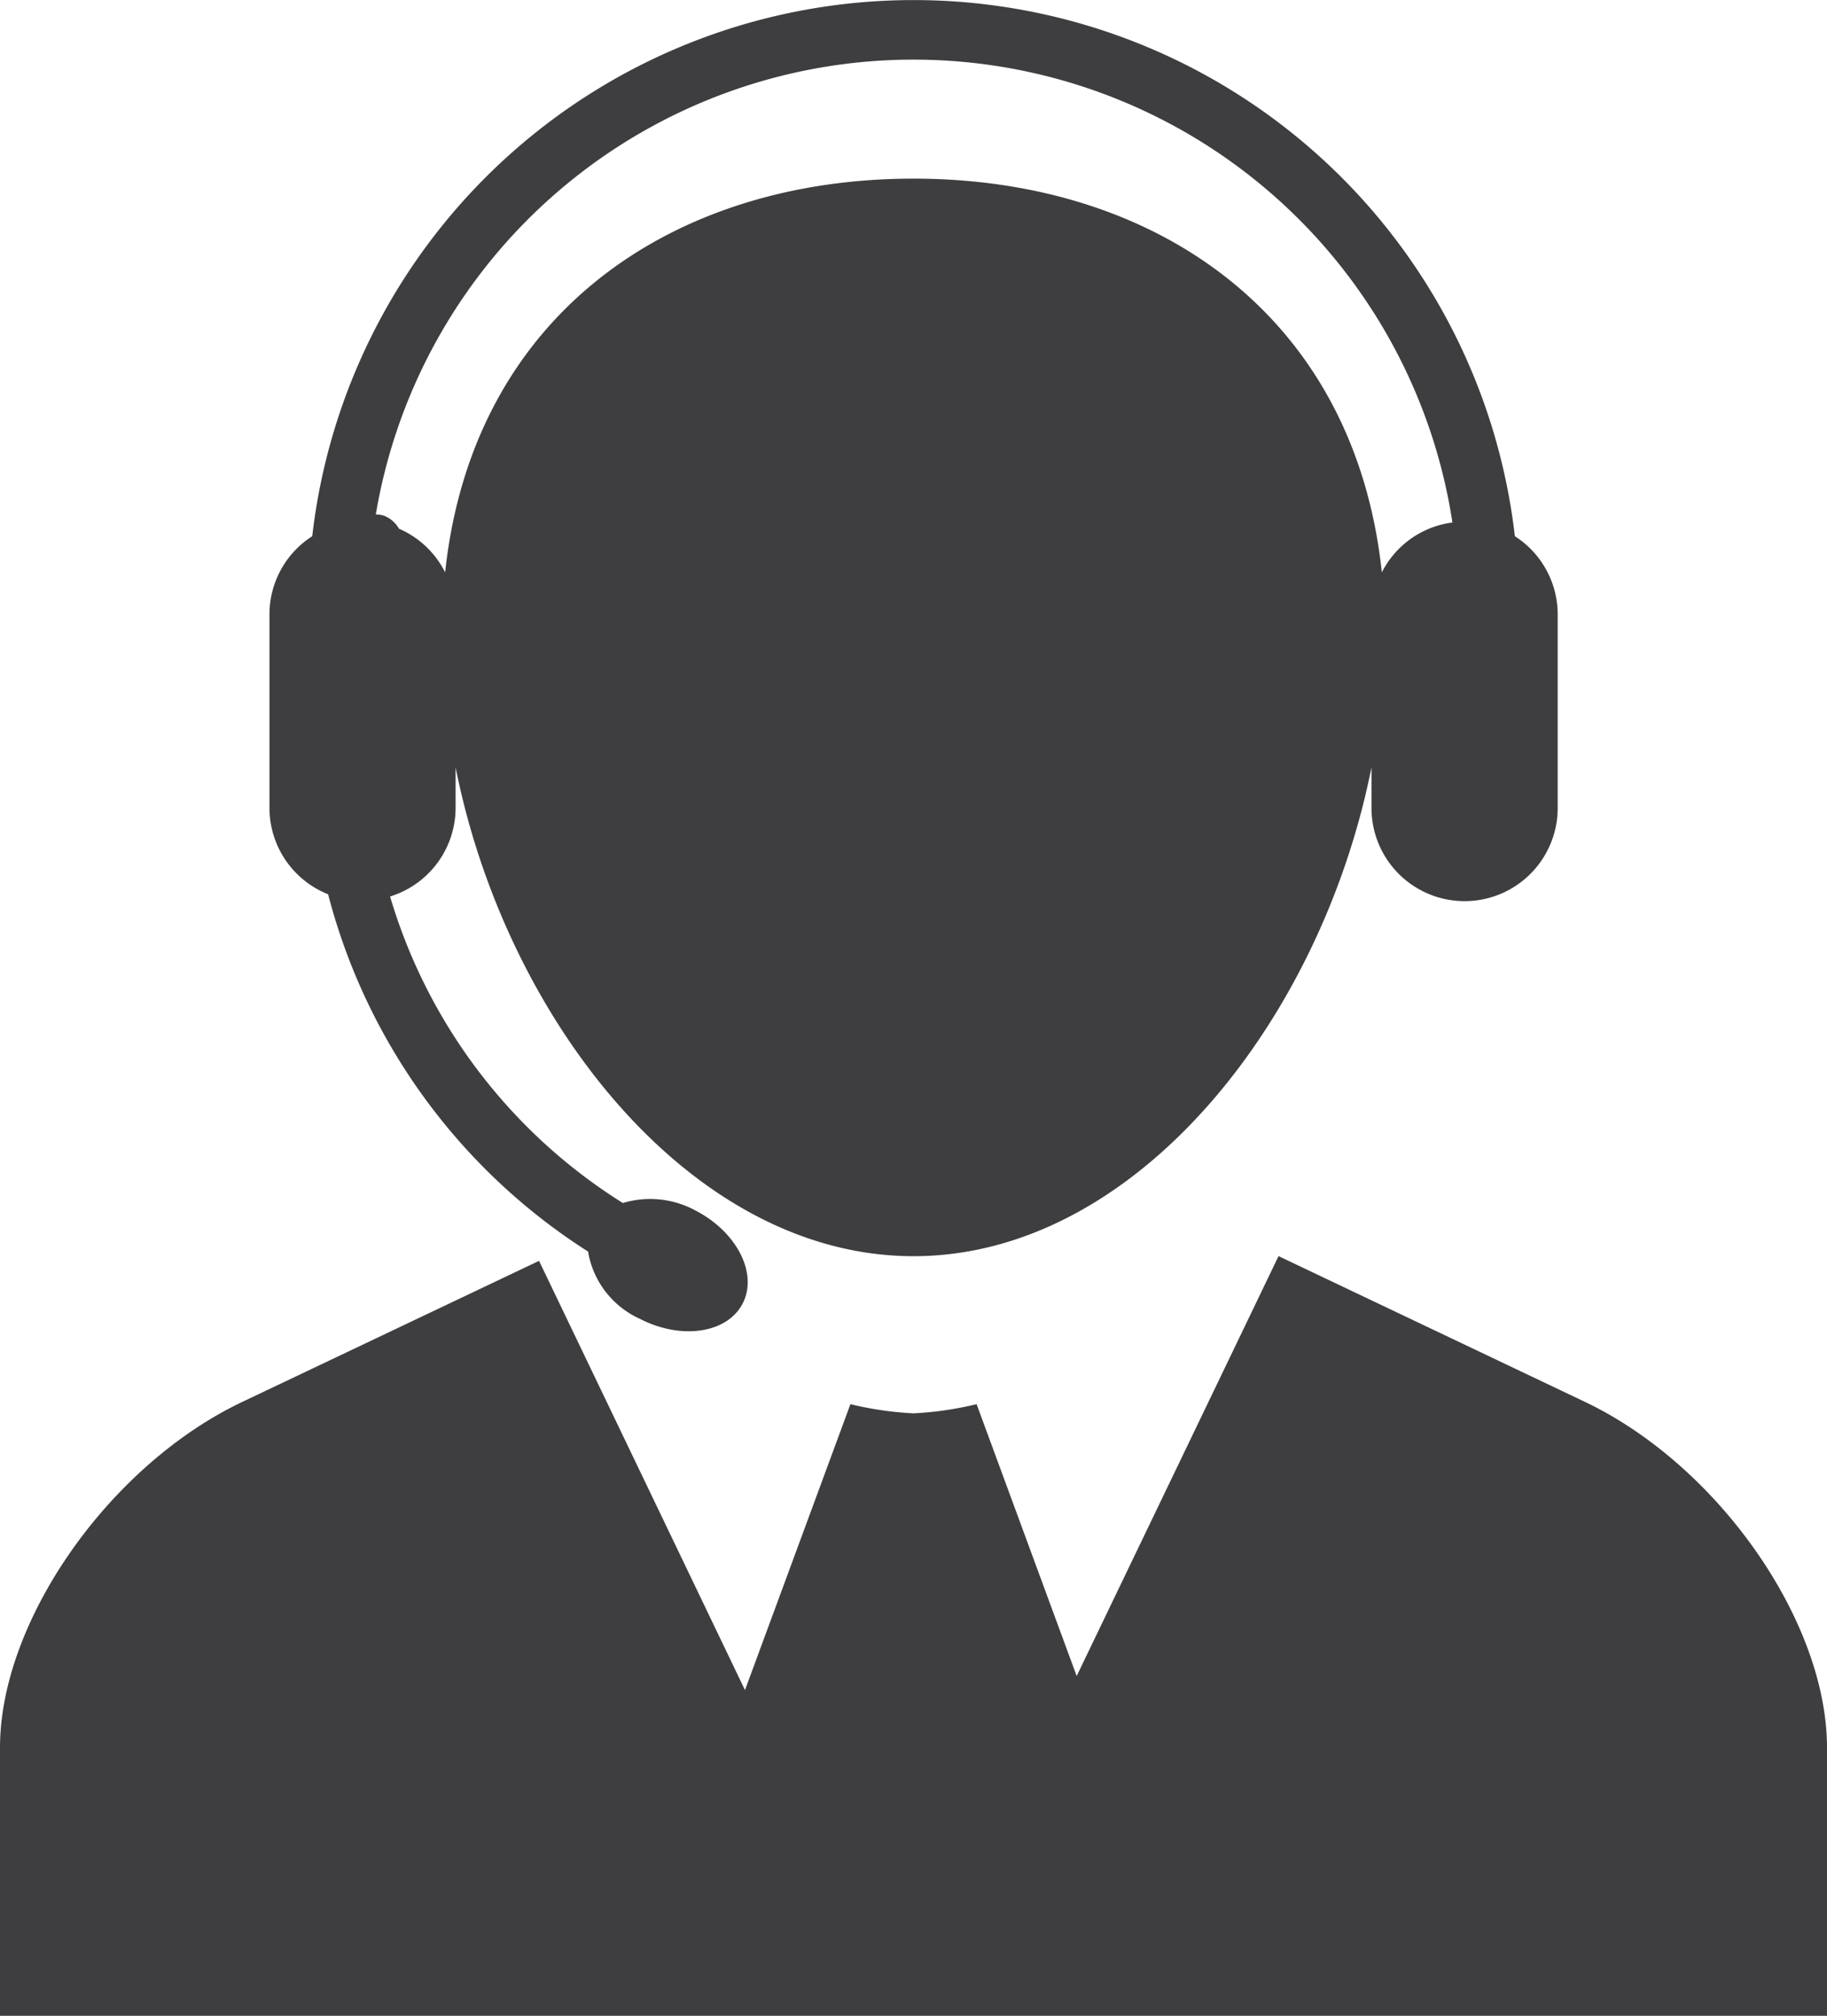
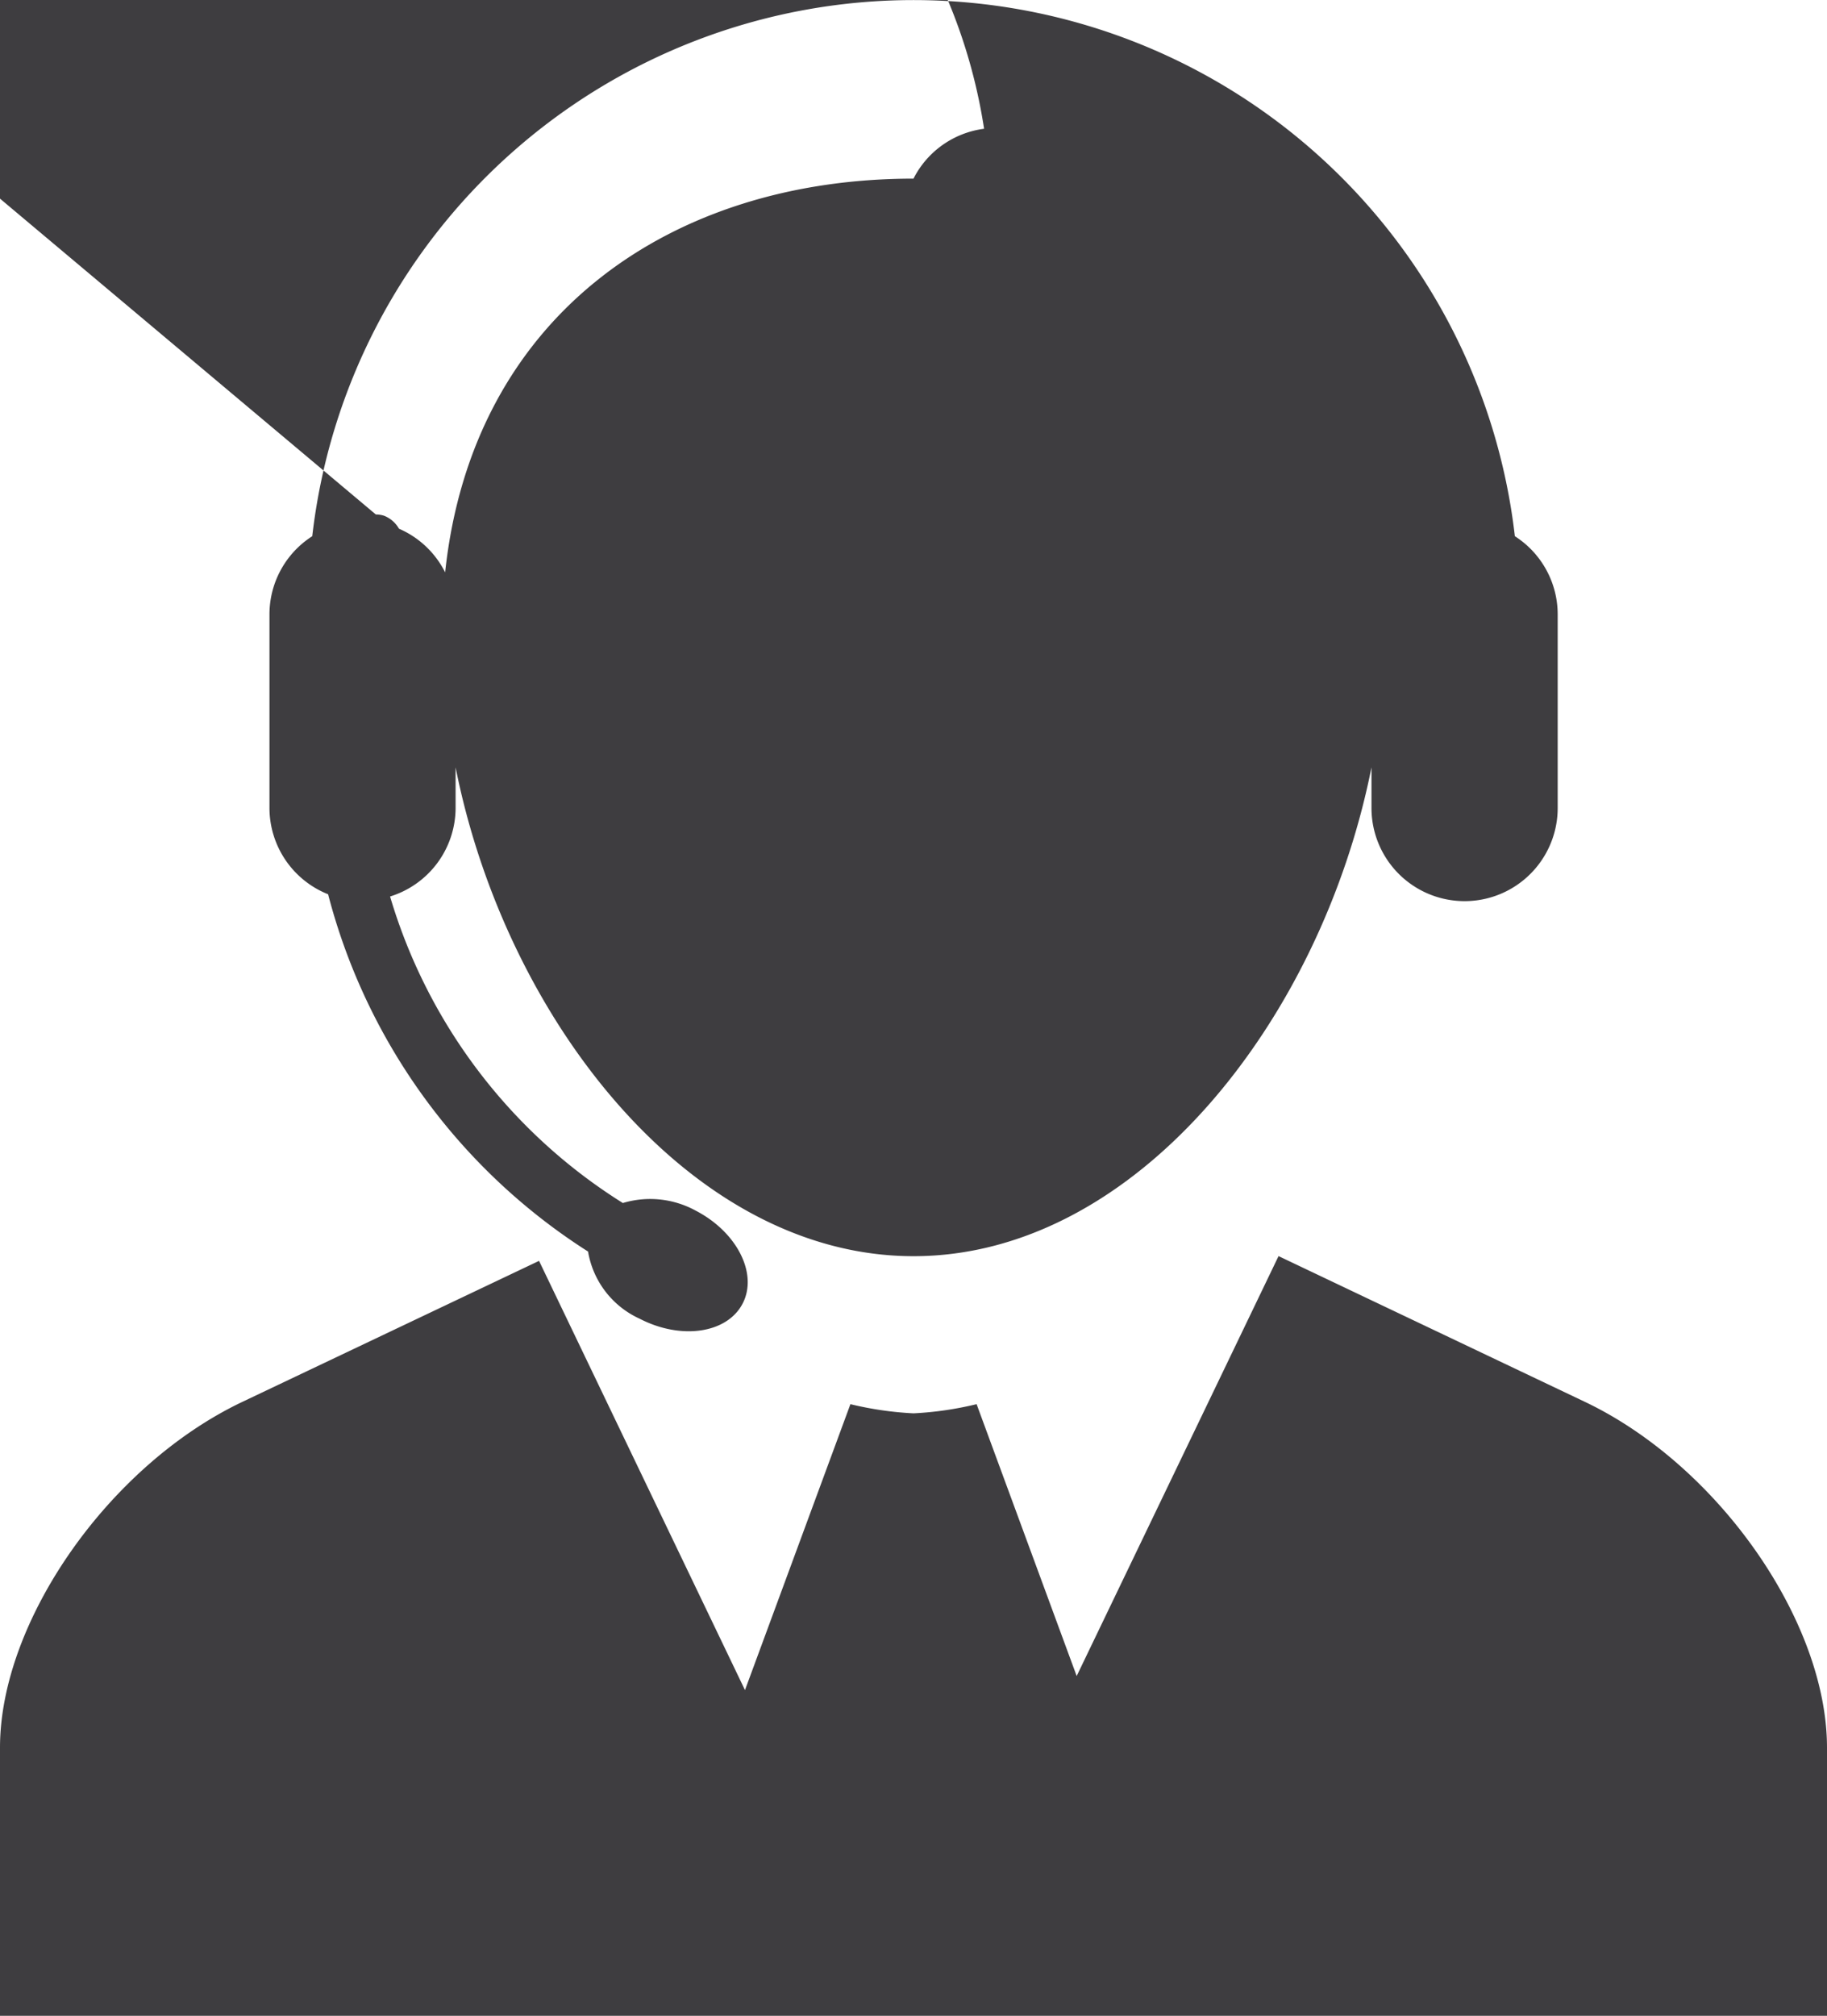
<svg xmlns="http://www.w3.org/2000/svg" height="76.284" viewBox="0 0 69.155 76.284" width="69.155">
-   <path d="m70.736 66.138v10.146h-69.155v-10.148c0-4.791 4.131-10.689 9.176-13.086l11.228-5.335 7.795 16.243 3.991-10.82a12.785 12.785 0 0 0 2.388.347 12.812 12.812 0 0 0 2.388-.347l3.788 10.288 7.641-15.891 11.591 5.513c5.038 2.396 9.169 8.294 9.169 13.09zm-58.955-35.56v-7.328a3.51 3.51 0 0 1 1.619-2.958 22.911 22.911 0 0 1 45.521 0 3.513 3.513 0 0 1 1.621 2.958v7.328a3.524 3.524 0 1 1 -7.048 0v-1.54c-1.907 9.594-8.931 18.5-17.334 18.5s-15.426-8.906-17.334-18.5v1.54a3.516 3.516 0 0 1 -2.48 3.348 20.563 20.563 0 0 0 8.811 11.6 3.593 3.593 0 0 1 2.766.293c1.56.812 2.356 2.39 1.765 3.517s-2.329 1.38-3.9.566a3.41 3.41 0 0 1 -1.948-2.539 22.84 22.84 0 0 1 -9.84-13.521 3.518 3.518 0 0 1 -2.219-3.264zm4.025-11.109a1.027 1.027 0 0 1 .309.047 1.12 1.12 0 0 1 .568.492 3.512 3.512 0 0 1 1.747 1.652c1.039-9.742 8.57-14.9 17.728-14.9s16.689 5.154 17.728 14.9a3.5 3.5 0 0 1 2.672-1.887 20.638 20.638 0 0 0 -40.753-.3z" fill="#3e3d40" transform="translate(-1.581)" />
+   <path d="m70.736 66.138v10.146h-69.155v-10.148c0-4.791 4.131-10.689 9.176-13.086l11.228-5.335 7.795 16.243 3.991-10.82a12.785 12.785 0 0 0 2.388.347 12.812 12.812 0 0 0 2.388-.347l3.788 10.288 7.641-15.891 11.591 5.513c5.038 2.396 9.169 8.294 9.169 13.09zm-58.955-35.56v-7.328a3.51 3.51 0 0 1 1.619-2.958 22.911 22.911 0 0 1 45.521 0 3.513 3.513 0 0 1 1.621 2.958v7.328a3.524 3.524 0 1 1 -7.048 0v-1.54c-1.907 9.594-8.931 18.5-17.334 18.5s-15.426-8.906-17.334-18.5v1.54a3.516 3.516 0 0 1 -2.48 3.348 20.563 20.563 0 0 0 8.811 11.6 3.593 3.593 0 0 1 2.766.293c1.56.812 2.356 2.39 1.765 3.517s-2.329 1.38-3.9.566a3.41 3.41 0 0 1 -1.948-2.539 22.84 22.84 0 0 1 -9.84-13.521 3.518 3.518 0 0 1 -2.219-3.264zm4.025-11.109a1.027 1.027 0 0 1 .309.047 1.12 1.12 0 0 1 .568.492 3.512 3.512 0 0 1 1.747 1.652c1.039-9.742 8.57-14.9 17.728-14.9a3.5 3.5 0 0 1 2.672-1.887 20.638 20.638 0 0 0 -40.753-.3z" fill="#3e3d40" transform="translate(-1.581)" />
</svg>